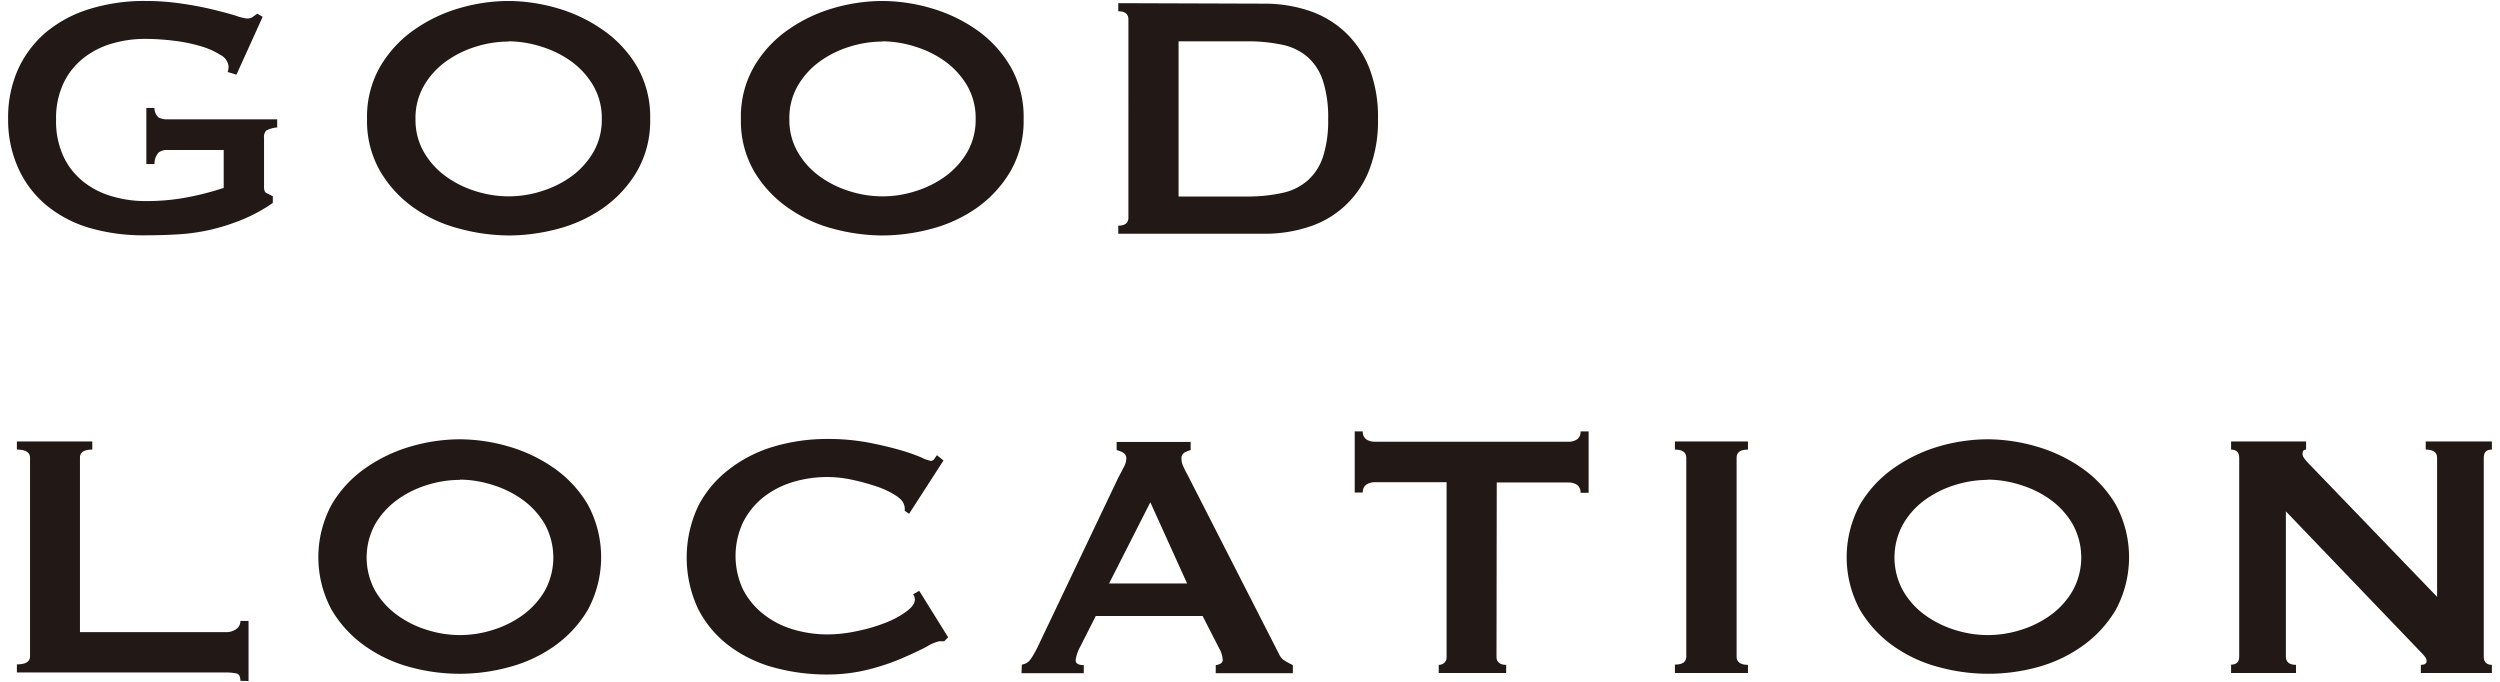
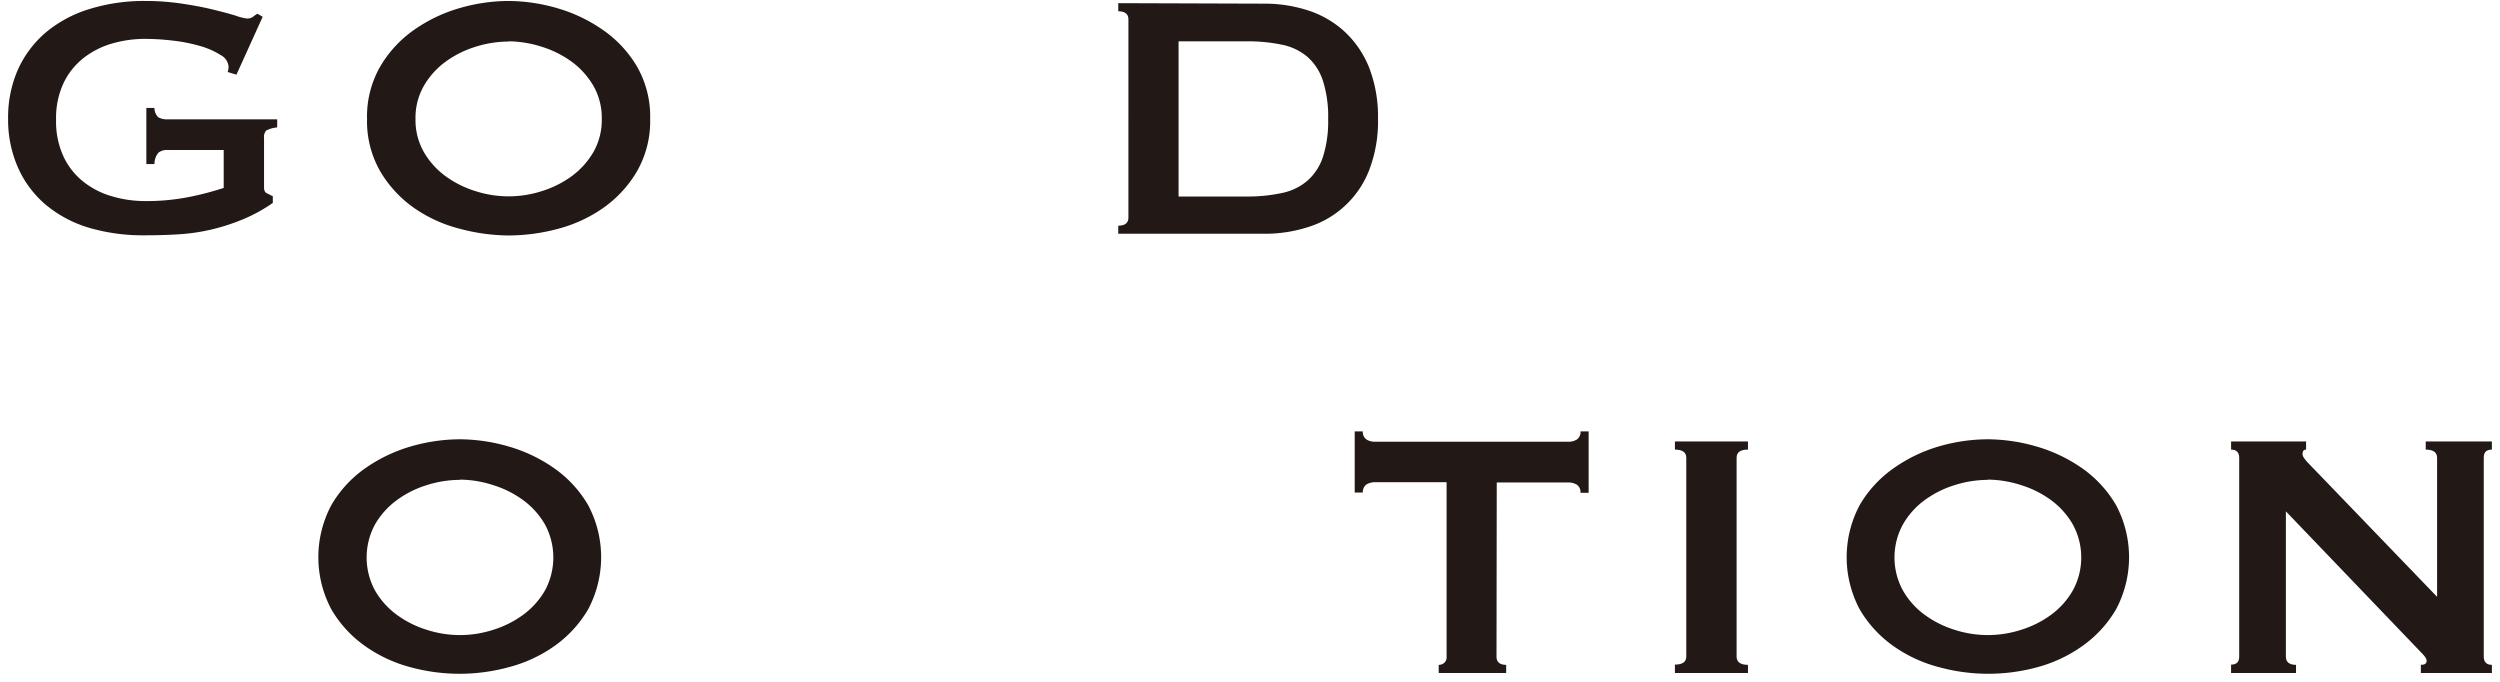
<svg xmlns="http://www.w3.org/2000/svg" width="308" height="84" viewBox="0 0 308 84">
  <g>
    <g style="isolation: isolate">
      <g style="isolation: isolate">
        <path d="M29.13,9.2l-1.08-.33a2.06,2.06,0,0,0,.11-.65,1.78,1.78,0,0,0-1-1.45,9.4,9.4,0,0,0-2.54-1.11A20,20,0,0,0,21.27,5a29.56,29.56,0,0,0-3.42-.21,14.53,14.53,0,0,0-4,.56,10.35,10.35,0,0,0-3.51,1.76,8.73,8.73,0,0,0-2.49,3.08,10.18,10.18,0,0,0-.94,4.59,10.22,10.22,0,0,0,.94,4.56,8.63,8.63,0,0,0,2.49,3.1,10.17,10.17,0,0,0,3.51,1.76,14.17,14.17,0,0,0,4,.57,26.59,26.59,0,0,0,5.53-.52,35.79,35.79,0,0,0,4.18-1.1V18.48H20.65a1.68,1.68,0,0,0-1.13.33,2.14,2.14,0,0,0-.49,1.4h-1V13.3h1a1.55,1.55,0,0,0,.49,1.16,2.13,2.13,0,0,0,1.13.24h13.5v1a3.5,3.5,0,0,0-1.35.38,1.17,1.17,0,0,0-.27.92v6.1c0,.36.11.6.33.7l.75.38V25a19.57,19.57,0,0,1-3.75,2.05,25.42,25.42,0,0,1-4,1.27,24.5,24.5,0,0,1-4.05.56c-1.35.08-2.67.11-4,.11A23.62,23.62,0,0,1,11,28.07a15,15,0,0,1-5.32-2.81,12.74,12.74,0,0,1-3.43-4.54A14.49,14.49,0,0,1,1,14.65,14.57,14.57,0,0,1,2.21,8.57,13.08,13.08,0,0,1,5.64,4,15.41,15.41,0,0,1,11,1.12a22.61,22.61,0,0,1,6.89-1,30,30,0,0,1,4.53.33c1.44.21,2.72.46,3.83.73s2.05.52,2.79.75a6.25,6.25,0,0,0,1.37.35,1.21,1.21,0,0,0,.76-.21,4.45,4.45,0,0,1,.54-.38l.65.38Z" style="fill: #221815" />
        <path d="M62.66.12a21.83,21.83,0,0,1,6,.89,19,19,0,0,1,5.62,2.68A14.36,14.36,0,0,1,78.48,8.2a12.36,12.36,0,0,1,1.62,6.45,12.41,12.41,0,0,1-1.62,6.45,14.47,14.47,0,0,1-4.15,4.51,17.46,17.46,0,0,1-5.62,2.59,23.71,23.71,0,0,1-6,.81,23.63,23.63,0,0,1-6-.81A17.27,17.27,0,0,1,51,25.61a14.5,14.5,0,0,1-4.16-4.51,12.41,12.41,0,0,1-1.62-6.45A12.36,12.36,0,0,1,46.84,8.2,14.39,14.39,0,0,1,51,3.69,18.81,18.81,0,0,1,56.62,1,21.76,21.76,0,0,1,62.66.12Zm0,5a13.6,13.6,0,0,0-4.1.65,12.49,12.49,0,0,0-3.7,1.86,9.6,9.6,0,0,0-2.67,3,7.92,7.92,0,0,0-1,4.05,7.92,7.92,0,0,0,1,4,9.6,9.6,0,0,0,2.67,3,12.49,12.49,0,0,0,3.7,1.86,13.29,13.29,0,0,0,8.21,0,12.61,12.61,0,0,0,3.7-1.86,9.85,9.85,0,0,0,2.67-3,8,8,0,0,0,1-4,8,8,0,0,0-1-4.05,9.85,9.85,0,0,0-2.67-3,12.61,12.61,0,0,0-3.7-1.86A13.67,13.67,0,0,0,62.66,5.09Z" style="fill: #221815" />
-         <path d="M108.72.12a21.83,21.83,0,0,1,6,.89,19,19,0,0,1,5.62,2.68,14.36,14.36,0,0,1,4.15,4.51,12.36,12.36,0,0,1,1.62,6.45,12.41,12.41,0,0,1-1.62,6.45,14.47,14.47,0,0,1-4.15,4.51,17.46,17.46,0,0,1-5.62,2.59,23.71,23.71,0,0,1-6,.81,23.63,23.63,0,0,1-6-.81,17.27,17.27,0,0,1-5.62-2.59A14.5,14.5,0,0,1,92.9,21.1a12.41,12.41,0,0,1-1.62-6.45A12.36,12.36,0,0,1,92.9,8.2a14.39,14.39,0,0,1,4.16-4.51A18.81,18.81,0,0,1,102.68,1,21.76,21.76,0,0,1,108.72.12Zm0,5a13.6,13.6,0,0,0-4.1.65,12.49,12.49,0,0,0-3.7,1.86,9.6,9.6,0,0,0-2.67,3,7.92,7.92,0,0,0-1,4.05,7.92,7.92,0,0,0,1,4,9.6,9.6,0,0,0,2.67,3,12.49,12.49,0,0,0,3.7,1.86,13.29,13.29,0,0,0,8.21,0,12.61,12.61,0,0,0,3.7-1.86,9.85,9.85,0,0,0,2.67-3,8,8,0,0,0,1-4,8,8,0,0,0-1-4.05,9.85,9.85,0,0,0-2.67-3,12.61,12.61,0,0,0-3.7-1.86A13.67,13.67,0,0,0,108.72,5.09Z" style="fill: #221815" />
        <path d="M155.7.45a17.43,17.43,0,0,1,5.54.86,12.2,12.2,0,0,1,4.45,2.62,12.17,12.17,0,0,1,3,4.43,16.73,16.73,0,0,1,1.08,6.29,16.73,16.73,0,0,1-1.08,6.29,11.81,11.81,0,0,1-7.42,7,17.43,17.43,0,0,1-5.54.86H137.77v-1c.83,0,1.25-.33,1.25-1V2.39c0-.65-.42-1-1.25-1v-1Zm-2.16,23.76a19.93,19.93,0,0,0,4.43-.44,6.92,6.92,0,0,0,3.13-1.53A6.68,6.68,0,0,0,163,19.29a14.48,14.48,0,0,0,.63-4.64A14.59,14.59,0,0,0,163,10a6.7,6.7,0,0,0-1.86-2.94A6.93,6.93,0,0,0,158,5.52a20.59,20.59,0,0,0-4.43-.43h-8.37V24.21Z" style="fill: #221815" />
      </g>
      <g style="isolation: isolate">
-         <path d="M29.62,83.88c0-.54-.17-.85-.52-.92a6.71,6.71,0,0,0-1.32-.11H2.08v-1c1.08,0,1.62-.33,1.62-1V56.39c0-.65-.54-1-1.62-1v-1h9.29v1c-1,0-1.52.32-1.52,1V77.88H27.78a2.11,2.11,0,0,0,1.32-.38,1.18,1.18,0,0,0,.52-1h1v7.4Z" style="fill: #221815" />
        <path d="M56.67,54.12a21.83,21.83,0,0,1,6,.89,18.87,18.87,0,0,1,5.61,2.68,14.39,14.39,0,0,1,4.16,4.51,13.65,13.65,0,0,1,0,12.9,14.5,14.5,0,0,1-4.16,4.51,17.31,17.31,0,0,1-5.61,2.59,23,23,0,0,1-12.1,0A17.31,17.31,0,0,1,45,79.61a14.38,14.38,0,0,1-4.16-4.51,13.65,13.65,0,0,1,0-12.9A14.27,14.27,0,0,1,45,57.69,18.87,18.87,0,0,1,50.62,55,21.83,21.83,0,0,1,56.67,54.12Zm0,5a13.55,13.55,0,0,0-4.1.65,12.37,12.37,0,0,0-3.7,1.86,9.76,9.76,0,0,0-2.68,3,8.55,8.55,0,0,0,0,8.1,9.76,9.76,0,0,0,2.68,3,12.37,12.37,0,0,0,3.7,1.86,13.26,13.26,0,0,0,8.2,0,12.49,12.49,0,0,0,3.7-1.86,9.76,9.76,0,0,0,2.68-3,8.55,8.55,0,0,0,0-8.1,9.76,9.76,0,0,0-2.68-3,12.49,12.49,0,0,0-3.7-1.86A13.6,13.6,0,0,0,56.67,59.09Z" style="fill: #221815" />
-         <path d="M116.34,79a1.39,1.39,0,0,1-.3,0l-.3,0a4.88,4.88,0,0,0-1.54.65c-.81.43-1.83.91-3.07,1.45a28.07,28.07,0,0,1-4.24,1.41,20.75,20.75,0,0,1-5,.59,24.62,24.62,0,0,1-6.53-.86,16.31,16.31,0,0,1-5.54-2.68A13.17,13.17,0,0,1,86,75a14.9,14.9,0,0,1,0-12.61,13.37,13.37,0,0,1,3.81-4.56A16.65,16.65,0,0,1,95.39,55a23.1,23.1,0,0,1,6.53-.92,27.05,27.05,0,0,1,5,.43c1.5.29,2.8.6,3.92.92a22.89,22.89,0,0,1,2.65.92,4.62,4.62,0,0,0,1.18.43.54.54,0,0,0,.46-.27l.3-.43.81.65L112,63.3l-.54-.37a1.84,1.84,0,0,0,0-.33c0-.11,0-.23-.08-.38-.07-.39-.43-.8-1.08-1.21a10.75,10.75,0,0,0-2.4-1.11,26.8,26.8,0,0,0-3-.81,14.48,14.48,0,0,0-2.94-.32,14.63,14.63,0,0,0-4.35.64A11.08,11.08,0,0,0,94,61.3a9.19,9.19,0,0,0-2.46,3.06,9.73,9.73,0,0,0,0,8.26,9.26,9.26,0,0,0,2.46,3,10.71,10.71,0,0,0,3.61,1.89,14.64,14.64,0,0,0,4.35.65,17.32,17.32,0,0,0,3.62-.41,20.92,20.92,0,0,0,3.45-1,11.23,11.23,0,0,0,2.62-1.4c.7-.52,1.06-1,1.06-1.48a1,1,0,0,0-.22-.65l.76-.43,3.56,5.72Z" style="fill: #221815" />
-         <path d="M125.89,81.88a1.59,1.59,0,0,0,1.11-.7,12,12,0,0,0,.78-1.35l10-21c.26-.47.48-.9.68-1.3a2.31,2.31,0,0,0,.3-1,.81.81,0,0,0-.38-.76,3.18,3.18,0,0,0-.81-.32v-1h9.12v1a3.91,3.91,0,0,0-.75.3.78.78,0,0,0-.38.78,2,2,0,0,0,.19.86,11.91,11.91,0,0,0,.57,1.14l11.23,22a1.82,1.82,0,0,0,.73.87,10.14,10.14,0,0,0,1,.54v1h-9.5v-1a1.43,1.43,0,0,0,.54-.16.53.53,0,0,0,.32-.49,3.29,3.29,0,0,0-.43-1.4l-2.05-4H135l-1.94,3.83a4.58,4.58,0,0,0-.54,1.62q0,.6,1,.6v1h-7.67Zm20.36-10-4.53-10-5.08,10Z" style="fill: #221815" />
        <path d="M184.37,80.91c0,.64.4,1,1.19,1v1h-8.31v-1a1,1,0,0,0,.67-.24.9.9,0,0,0,.3-.73V59.41h-8.91a2,2,0,0,0-.95.27,1.12,1.12,0,0,0-.46,1h-1V53.15h1a1.1,1.1,0,0,0,.46,1,1.85,1.85,0,0,0,.95.27h24a1.85,1.85,0,0,0,.95-.27,1.1,1.1,0,0,0,.46-1h1v7.56h-1a1.12,1.12,0,0,0-.46-1,2,2,0,0,0-.95-.27h-8.91Z" style="fill: #221815" />
        <path d="M206.35,81.88c.94,0,1.4-.33,1.4-1V56.39c0-.65-.46-1-1.4-1v-1h9v1c-.93,0-1.4.32-1.4,1V80.91c0,.64.47,1,1.4,1v1h-9Z" style="fill: #221815" />
        <path d="M244.9,54.12a21.83,21.83,0,0,1,6,.89,18.92,18.92,0,0,1,5.62,2.68,14.39,14.39,0,0,1,4.16,4.51,13.65,13.65,0,0,1,0,12.9,14.5,14.5,0,0,1-4.16,4.51A17.36,17.36,0,0,1,251,82.2a23,23,0,0,1-12.09,0,17.27,17.27,0,0,1-5.62-2.59,14.5,14.5,0,0,1-4.16-4.51,13.65,13.65,0,0,1,0-12.9,14.39,14.39,0,0,1,4.16-4.51A18.81,18.81,0,0,1,238.86,55,21.76,21.76,0,0,1,244.9,54.12Zm0,5a13.65,13.65,0,0,0-4.1.65,12.49,12.49,0,0,0-3.7,1.86,9.6,9.6,0,0,0-2.67,3,8.48,8.48,0,0,0,0,8.1,9.6,9.6,0,0,0,2.67,3,12.49,12.49,0,0,0,3.7,1.86,13.29,13.29,0,0,0,8.21,0,12.49,12.49,0,0,0,3.7-1.86,9.72,9.72,0,0,0,2.67-3,8.48,8.48,0,0,0,0-8.1,9.72,9.72,0,0,0-2.67-3,12.49,12.49,0,0,0-3.7-1.86A13.67,13.67,0,0,0,244.9,59.09Z" style="fill: #221815" />
        <path d="M274.87,81.88c.69,0,1-.33,1-1V56.39c0-.65-.34-1-1-1v-1h9.24v1c-.29,0-.44.18-.44.54s.36.79,1.08,1.51l15.5,16.09V56.39c0-.65-.47-1-1.4-1v-1H307v1c-.68,0-1,.32-1,1V80.91c0,.64.34,1,1,1v1h-8.75v-1c.47,0,.71-.16.71-.49s-.29-.66-.87-1.24L281.62,63V80.91c0,.64.42,1,1.25,1v1h-8Z" style="fill: #221815" />
      </g>
    </g>
    <rect width="308" height="84" style="fill: none" />
  </g>
</svg>